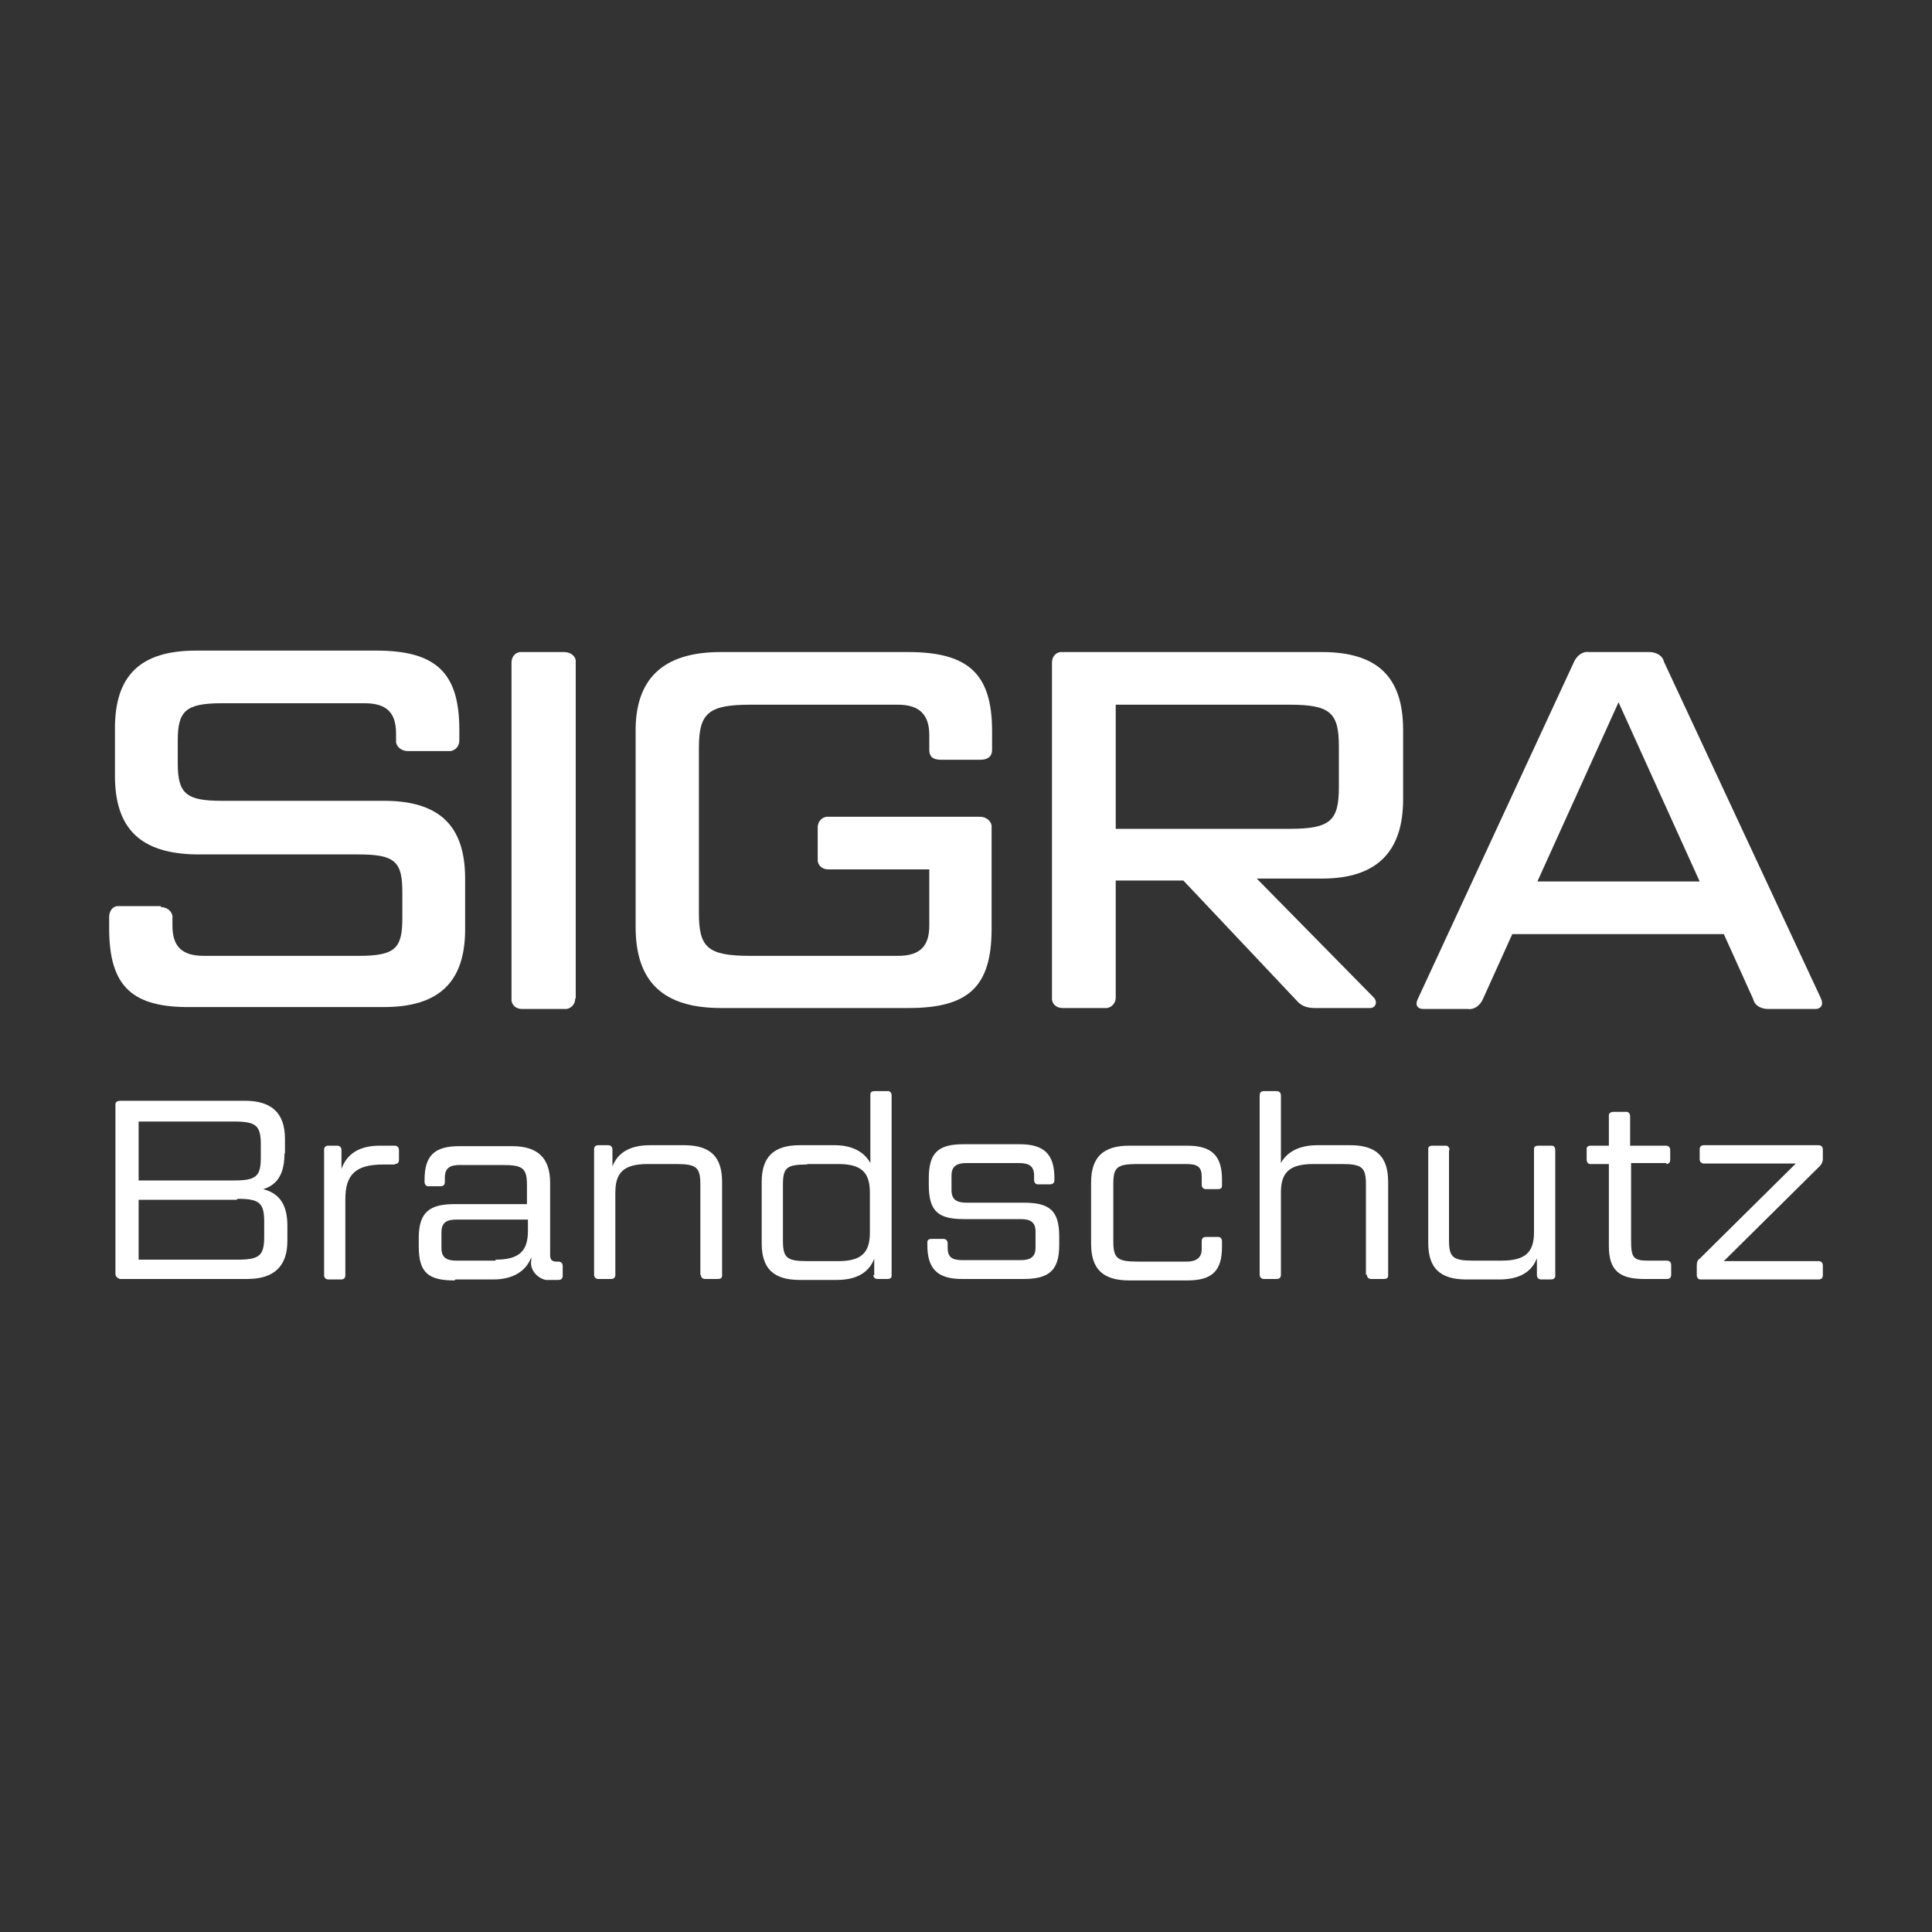
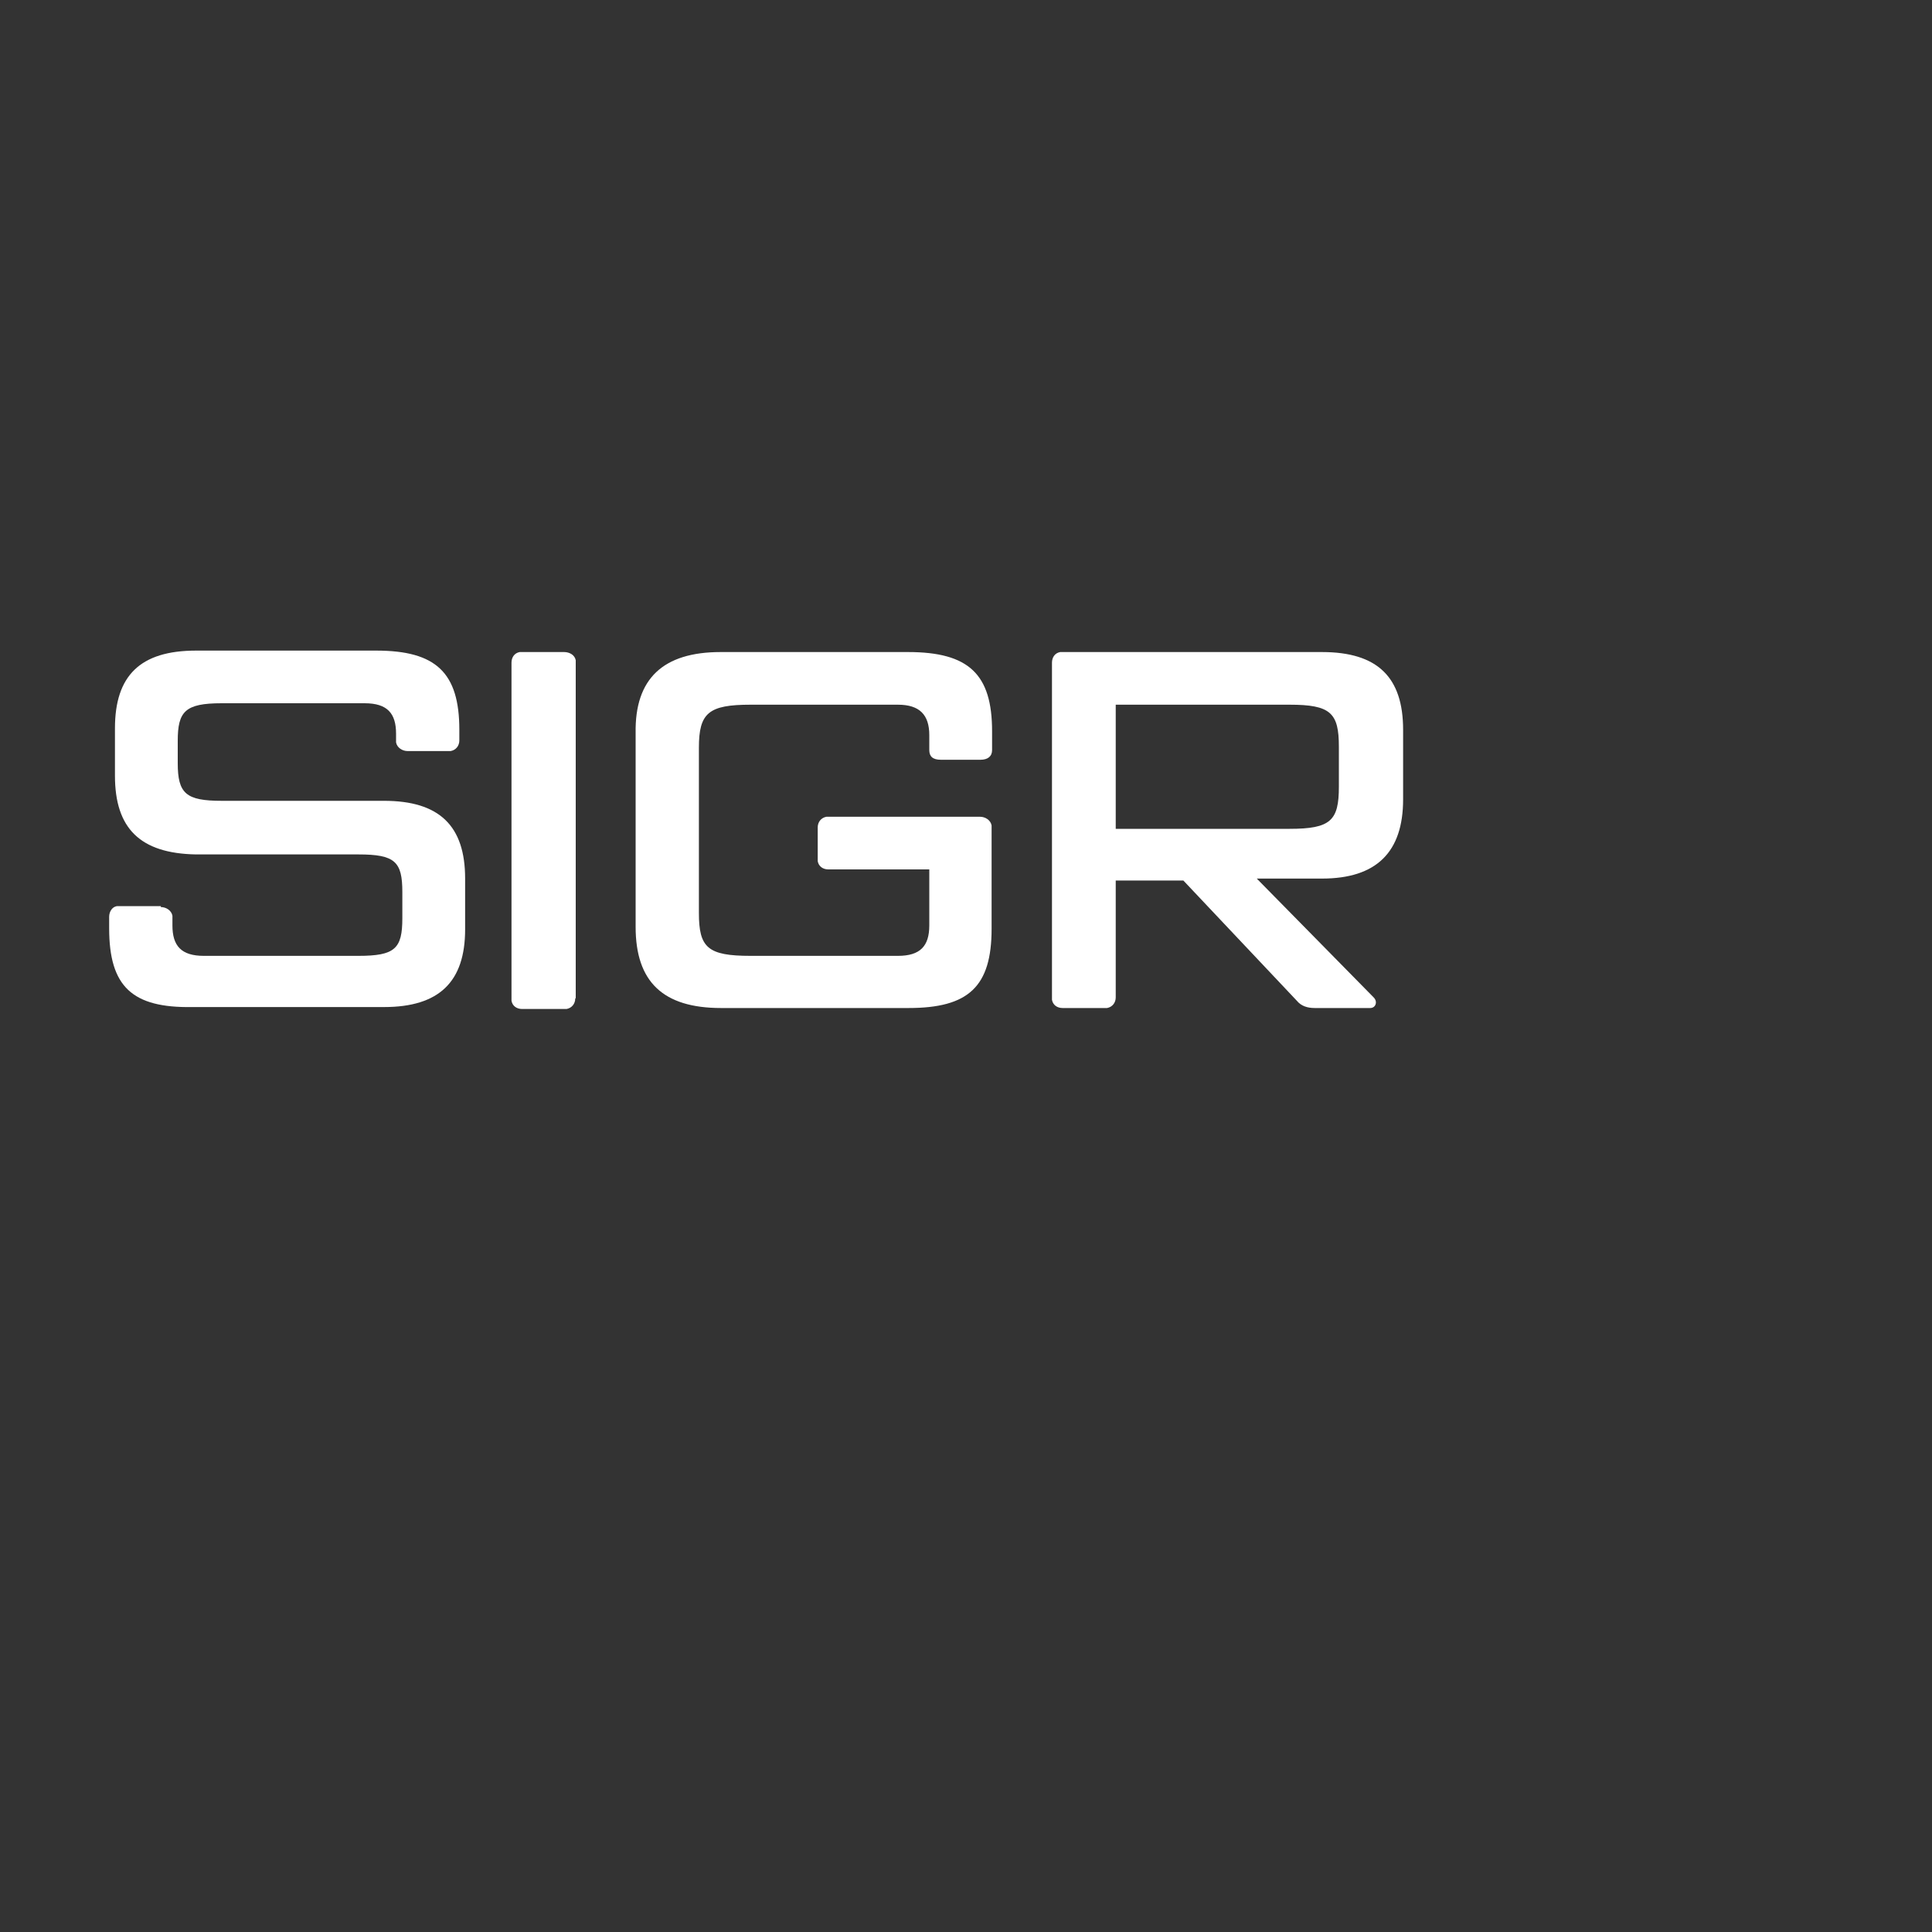
<svg xmlns="http://www.w3.org/2000/svg" id="Ebene_1" data-name="Ebene 1" version="1.1" viewBox="0 0 400 400">
  <rect x="0" y="0" width="400" height="400" fill="#333333" stroke="none" />
  <defs>
    <style>
      .cls-1 {
        fill: #fff;
        stroke-width: 0px;
      }
    </style>
  </defs>
  <g id="Gruppe_2436" data-name="Gruppe 2436">
    <path id="Pfad_45675" data-name="Pfad 45675" class="cls-1" d="M33.3,187.8c1.1,0,2.2.7,2.4,1.8v2c0,4.2,1.8,6.3,6.5,6.3h32c7.6,0,9.1-1.5,9.1-7.8v-5.4c0-6.3-1.5-7.8-9.1-7.8h-33.6c-11.6-.2-16.8-5.4-16.8-16.3v-9.8c0-10.9,5.2-16.1,16.8-16.1h37.3c12.4,0,17.2,4.6,17.2,16.4v2.2c0,1.1-.7,2-1.8,2.2h-8.9c-1.1,0-2.2-.7-2.4-1.8v-1.8c0-4.2-1.8-6.3-6.5-6.3h-29.6c-7.6,0-9.1,1.7-9.1,7.8v4.6c0,6.3,1.7,7.8,9.1,7.8h33.6c11.5,0,16.8,5.2,16.8,16.1v10.5c0,10.9-5.4,16.1-16.8,16.1h-39.7c-12.4.2-17.2-4.2-17.2-16.3v-2.4c0-1.1.7-2.2,1.8-2.2h8.9Z" />
    <path id="Pfad_45676" data-name="Pfad 45676" class="cls-1" d="M119.1,206.7c0,1.1-.7,2-1.8,2.2h-9.2c-1.1,0-2-.6-2.2-1.7v-70c0-1.1.6-2,1.7-2.2h9.2c1.1,0,2.2.6,2.4,1.7v70Z" />
    <path id="Pfad_45677" data-name="Pfad 45677" class="cls-1" d="M194.8,157.3c-1.7,0-2.4-.7-2.4-2v-3.1c0-4.2-2-6.3-6.5-6.3h-30.5c-8.7,0-10.7,1.7-10.7,8.9v34.2c0,7.2,1.8,8.9,10.7,8.9h30.5c4.6,0,6.5-2,6.5-6.3v-11.6h-20.9c-1.1,0-2-.6-2.2-1.7v-7c0-1.1.7-2,1.8-2.2h31.8c1.1,0,2.2.7,2.4,1.8v21.4c0,12-4.8,16.4-17.2,16.4h-38.8c-12,0-17.7-5.4-17.7-16.8v-40.1c-.2-11.3,5.7-16.8,17.6-16.8h38.8c12.6,0,17.4,4.6,17.4,16.4v3.9c0,1.3-.9,2-2.4,2h-8.3.2Z" />
    <path id="Pfad_45678" data-name="Pfad 45678" class="cls-1" d="M273.7,135c11.5,0,16.8,5.2,16.8,16.1v14.4c0,10.9-5.5,16.4-16.8,16.4h-13.5l24.2,24.6c.9.9.4,2.2-.7,2.2h-11.5c-1.5,0-2.8-.4-3.7-1.5l-23.5-24.9h-14v24.2c0,1.1-.7,2-1.8,2.2h-9.2c-1.1,0-2-.6-2.2-1.7v-69.8c0-1.1.6-2,1.7-2.2h.6M231,171.6h36c8.5,0,10.2-1.7,10.2-8.7v-8.3c0-7-1.7-8.7-10.2-8.7h-36v25.7Z" />
-     <path id="Pfad_45679" data-name="Pfad 45679" class="cls-1" d="M356.9,193.4h-43.8l-6.1,13.5c-.6,1.3-1.8,2.2-3.1,2h-9.2c-1.3,0-1.8-.9-1.1-2.2l32.3-69.7c.6-1.3,1.8-2.2,3.1-2h12.4c1.5,0,2.8.7,3.1,2l32.5,69.7c.6,1.3,0,2.2-1.1,2.2h-9.8c-1.5,0-2.8-.7-3.1-2,0,0-6.1-13.5-6.1-13.5ZM318.1,182.5h33.8l-16.8-37.1-16.8,37.1h-.2Z" />
-     <path id="Pfad_45834" data-name="Pfad 45834" class="cls-1" d="M59,238.8v-3c0-5.4-2.8-7.9-8.3-7.9h-25.7c-.6,0-1.1.2-1.1.7v35.1c0,.6.4.9.9,1.1h26.4c5.5,0,8.3-2.6,8.3-7.9v-3.1c0-4.2-1.5-6.7-5-7.6,3-.9,4.4-3.3,4.4-7.4ZM49.2,248.2c4.6,0,5.5.9,5.5,4.8v3c0,3.9-.9,4.8-5.5,4.8h-20.5v-12.4h20.3l.2-.2ZM28.7,232.2h19.8c4.6,0,5.5.9,5.5,4.8v2.6c0,3.9-.9,4.8-5.5,4.8h-19.8v-12.2ZM81.7,241c.7,0,.9-.4.9-.9v-2c0-.6-.4-.9-.9-.9h-3.1c-4.2,0-6.8,1.7-7.9,4.8v-3.9c0-.6-.4-.9-.9-.9h-1.8c-.7,0-.9.4-.9.9v25.9c0,.6.4.9.9.9h2.6c.7,0,.9-.4.9-.9v-15.7c0-5,2-7.2,7.8-7.2h2.6ZM94.3,264.9h7.8c4.1,0,6.8-1.7,7.9-4.6v.6c-.4,1.8,1.1,3.7,3,4.1h2.6c.7,0,.9-.4.9-.9v-2c0-.6-.4-.9-.9-.9h-.4c-.9,0-1.3-.4-1.3-1.3v-15c0-5.2-2.6-7.6-7.9-7.6h-10.9c-5.2,0-7.2,2-7.2,7v.4c0,.6.4.9.7.9h2.6c.7,0,.9-.4.9-.9v-.9c0-2,1.1-2.6,3.1-2.6h8.9c4.2,0,5,.7,5,4.2v3.9h-15c-5.2,0-7.4,1.7-7.4,7v1.8c0,5.4,2,7,7.4,7l.2-.2ZM102.6,261h-8.1c-2,0-3.1-.6-3.1-2.6v-3.3c0-2,1.1-2.6,3.1-2.6h14.8v2.4c0,4.1-1.8,5.9-6.7,5.9h0v.2ZM145.1,263.9c0,.6.4.9.9.9h2.6c.6,0,.9-.2.9-.7v-19.4c0-5.2-2.4-7.6-7.9-7.6h-7c-4.1,0-6.7,1.5-7.8,4.4v-3.5c0-.6-.4-.9-.9-.9h-2c-.7,0-.9.4-.9.9v25.9c0,.6.4.9.9.9h2.6c.7,0,.9-.4.9-.9v-17c0-4.1,1.7-5.9,6.7-5.9h5.9c4.2,0,5,.7,5,4.2v18.8l.2-.2ZM180.8,263.9c0,.6.4.9.9.9h2c.6,0,.9-.2.9-.7v-37.3c0-.6-.4-.9-.7-.9h-2.8c-.6,0-.9.2-.9.7v14.2c-1.3-2.4-3.9-3.7-7.4-3.7h-7.2c-5.4,0-7.9,2.4-7.9,7.6v12.7c0,5.2,2.4,7.6,7.9,7.6h7.6c4.1,0,6.7-1.5,7.8-4.4v3.5l-.2-.2ZM167.1,241h6.5c4.8,0,6.5,1.8,6.5,5.9v8.3c0,4.1-1.7,5.9-6.5,5.9h-6.5c-4.2,0-5-.7-5-4.2v-11.6c0-3.5.7-4.2,5-4.2ZM197,243.4c0-1.8.9-2.6,3.1-2.6h10.9c2,0,3.1.6,3.1,2.6v.9c0,.6.4.9.7.9h2.6c.7,0,.9-.4.9-.9v-.4c0-5-2.2-7-7.2-7h-11.6c-5.2,0-7.2,1.7-7.2,7v1.5c0,5.4,2,7,7.2,7h11.8c2,0,3.1.6,3.1,2.6v3.3c0,1.8-.9,2.6-3.1,2.6h-12c-2.2,0-3.1-.6-3.1-2.6v-.9c0-.6-.4-.9-.9-.9h-2.4c-.6,0-.9.2-.9.7v.6c0,5,2.2,7,7.2,7h12.7c5.2,0,7.4-1.7,7.4-7v-1.8c0-5.4-2-7-7.4-7h-11.8c-2,0-3.1-.6-3.1-2.6v-3ZM248.8,258.6c0,1.8-1.1,2.6-3.1,2.6h-10.2c-4.2,0-5-.7-5-4.2v-11.8c0-3.5.7-4.2,5-4.2h10.2c2.2,0,3.1.6,3.1,2.6v1.7c0,.6.4.9.9.9h2.4c.6,0,.9-.2.9-.7v-1.3c0-5-2.2-7-7.2-7h-12c-5.4,0-7.9,2.4-7.9,7.6v12.7c0,5.2,2.4,7.6,7.9,7.6h12c5.2,0,7.2-2,7.2-7v-1.1c0-.6-.4-.9-.7-.9h-2.6c-.7,0-.9.4-.9.9v1.8ZM283,263.9c0,.6.4.9.9.9h2.6c.6,0,.9-.2.9-.7v-19.4c0-5.2-2.4-7.6-7.9-7.6h-6.7c-3.7,0-6.3,1.3-7.6,3.7v-14c0-.6-.4-.9-.9-.9h-2.6c-.7,0-.9.4-.9.9v37.1c0,.6.4.9.9.9h2.6c.7,0,.9-.4.9-.9v-17c0-4.1,1.7-5.9,6.7-5.9h5.9c4.2,0,5,.7,5,4.2v18.8l.2-.2ZM300.1,238.1c0-.6-.4-.9-.7-.9h-2.8c-.6,0-.9.2-.9.7v19.4c0,5.2,2.4,7.6,7.9,7.6h6.8c4.1,0,6.7-1.5,7.8-4.4v3.5c0,.6.4.9.9.9h2c.4,0,.9-.2.9-.7v-26.1c0-.4-.2-.9-.7-.9h-2.8c-.6,0-.9.2-.9.7v17.2c0,4.1-1.7,5.9-6.7,5.9h-5.9c-4.2,0-5-.7-5-4.2v-18.8.2ZM344.9,241c.7,0,.9-.4.9-.9v-2c0-.6-.4-.9-.9-.9h-7.4v-6.1c0-.6-.4-.9-.7-.9h-2.8c-.4,0-.9.2-.9.7v6.3h-3.7c-.6,0-.9.2-.9.7v2.2c0,.6.4.9.7.9h3.9v17c0,4.8,2,6.8,7.2,6.8h4.8c.7,0,.9-.4.9-.9v-2c0-.6-.4-.9-.9-.9h-3.9c-3,0-3.5-.6-3.5-4.1v-16.1h7.4l-.2.2ZM376.5,264.9c.7,0,.9-.4.9-.9v-2c0-.6-.4-.9-.9-.9h-19.6l19.8-19.6c.4-.4.7-.9.7-1.5v-2c0-.6-.4-.9-.9-.9h-23.7c-.7,0-.9.4-.9.9v2c0,.6.4.9.9.9h19l-19.8,19.6c-.6.4-.7.9-.7,1.5v2c0,.6.4.9.7.9h24.6-.2Z" />
  </g>
</svg>